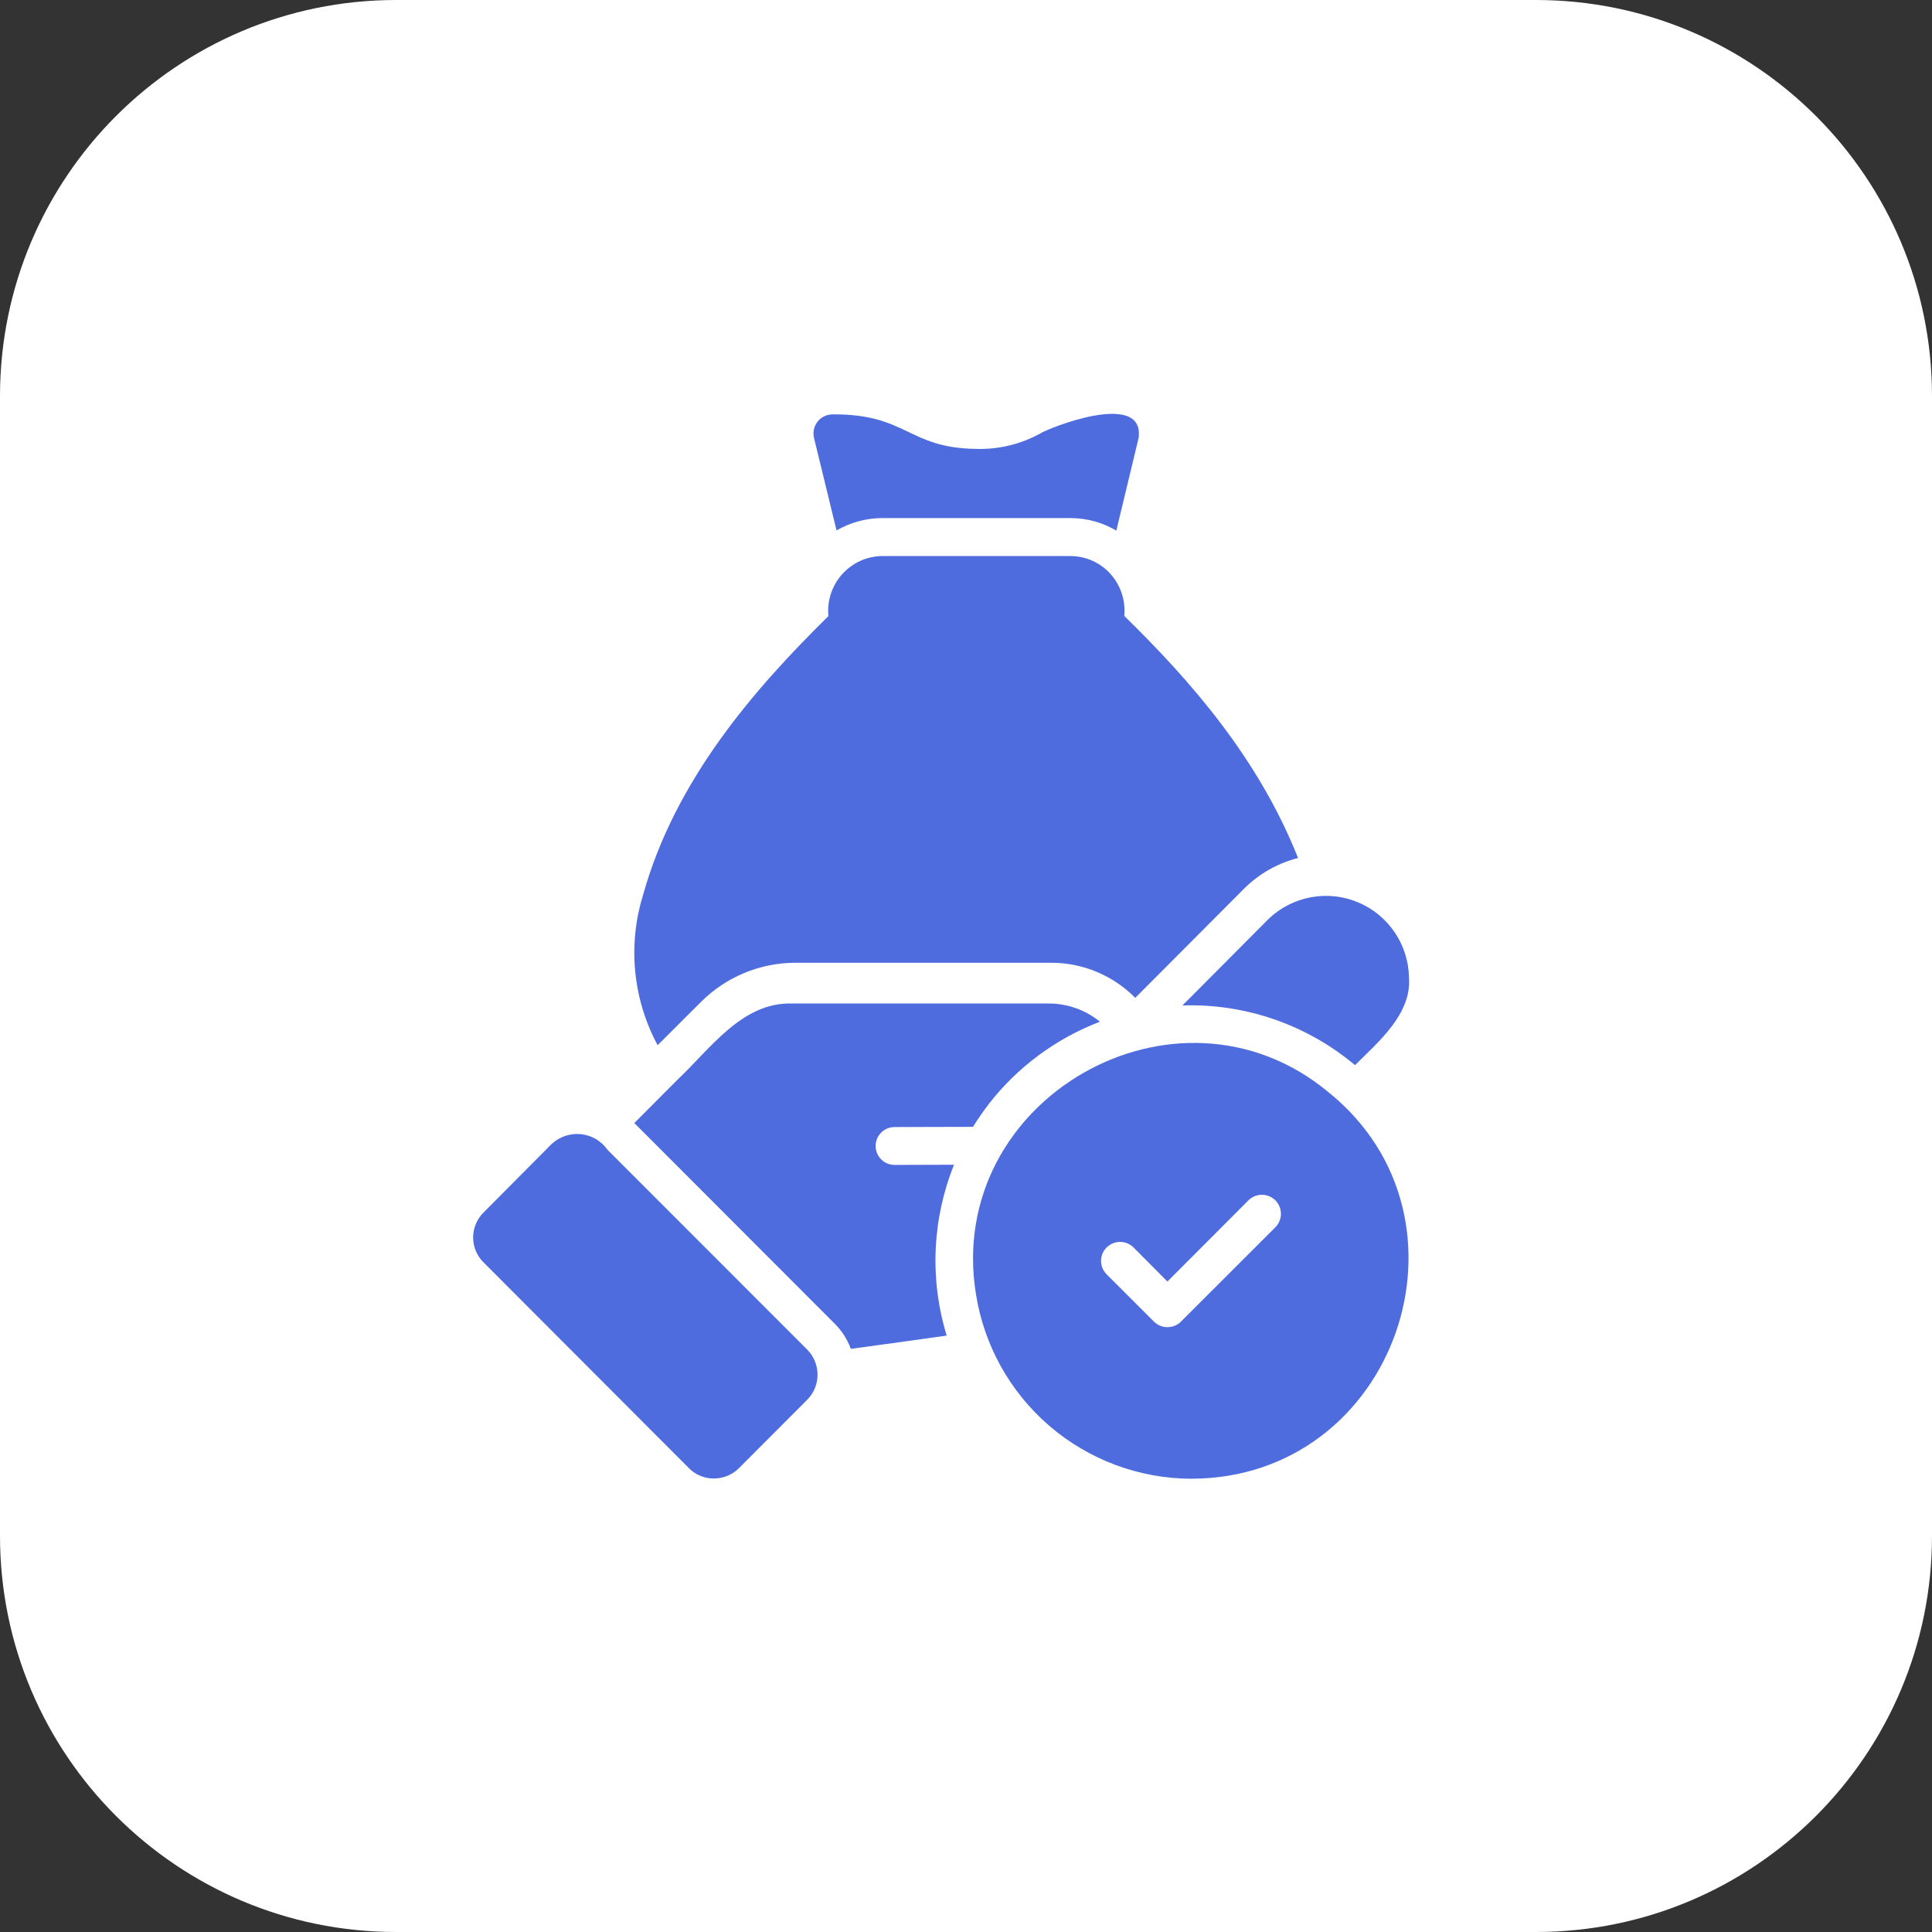
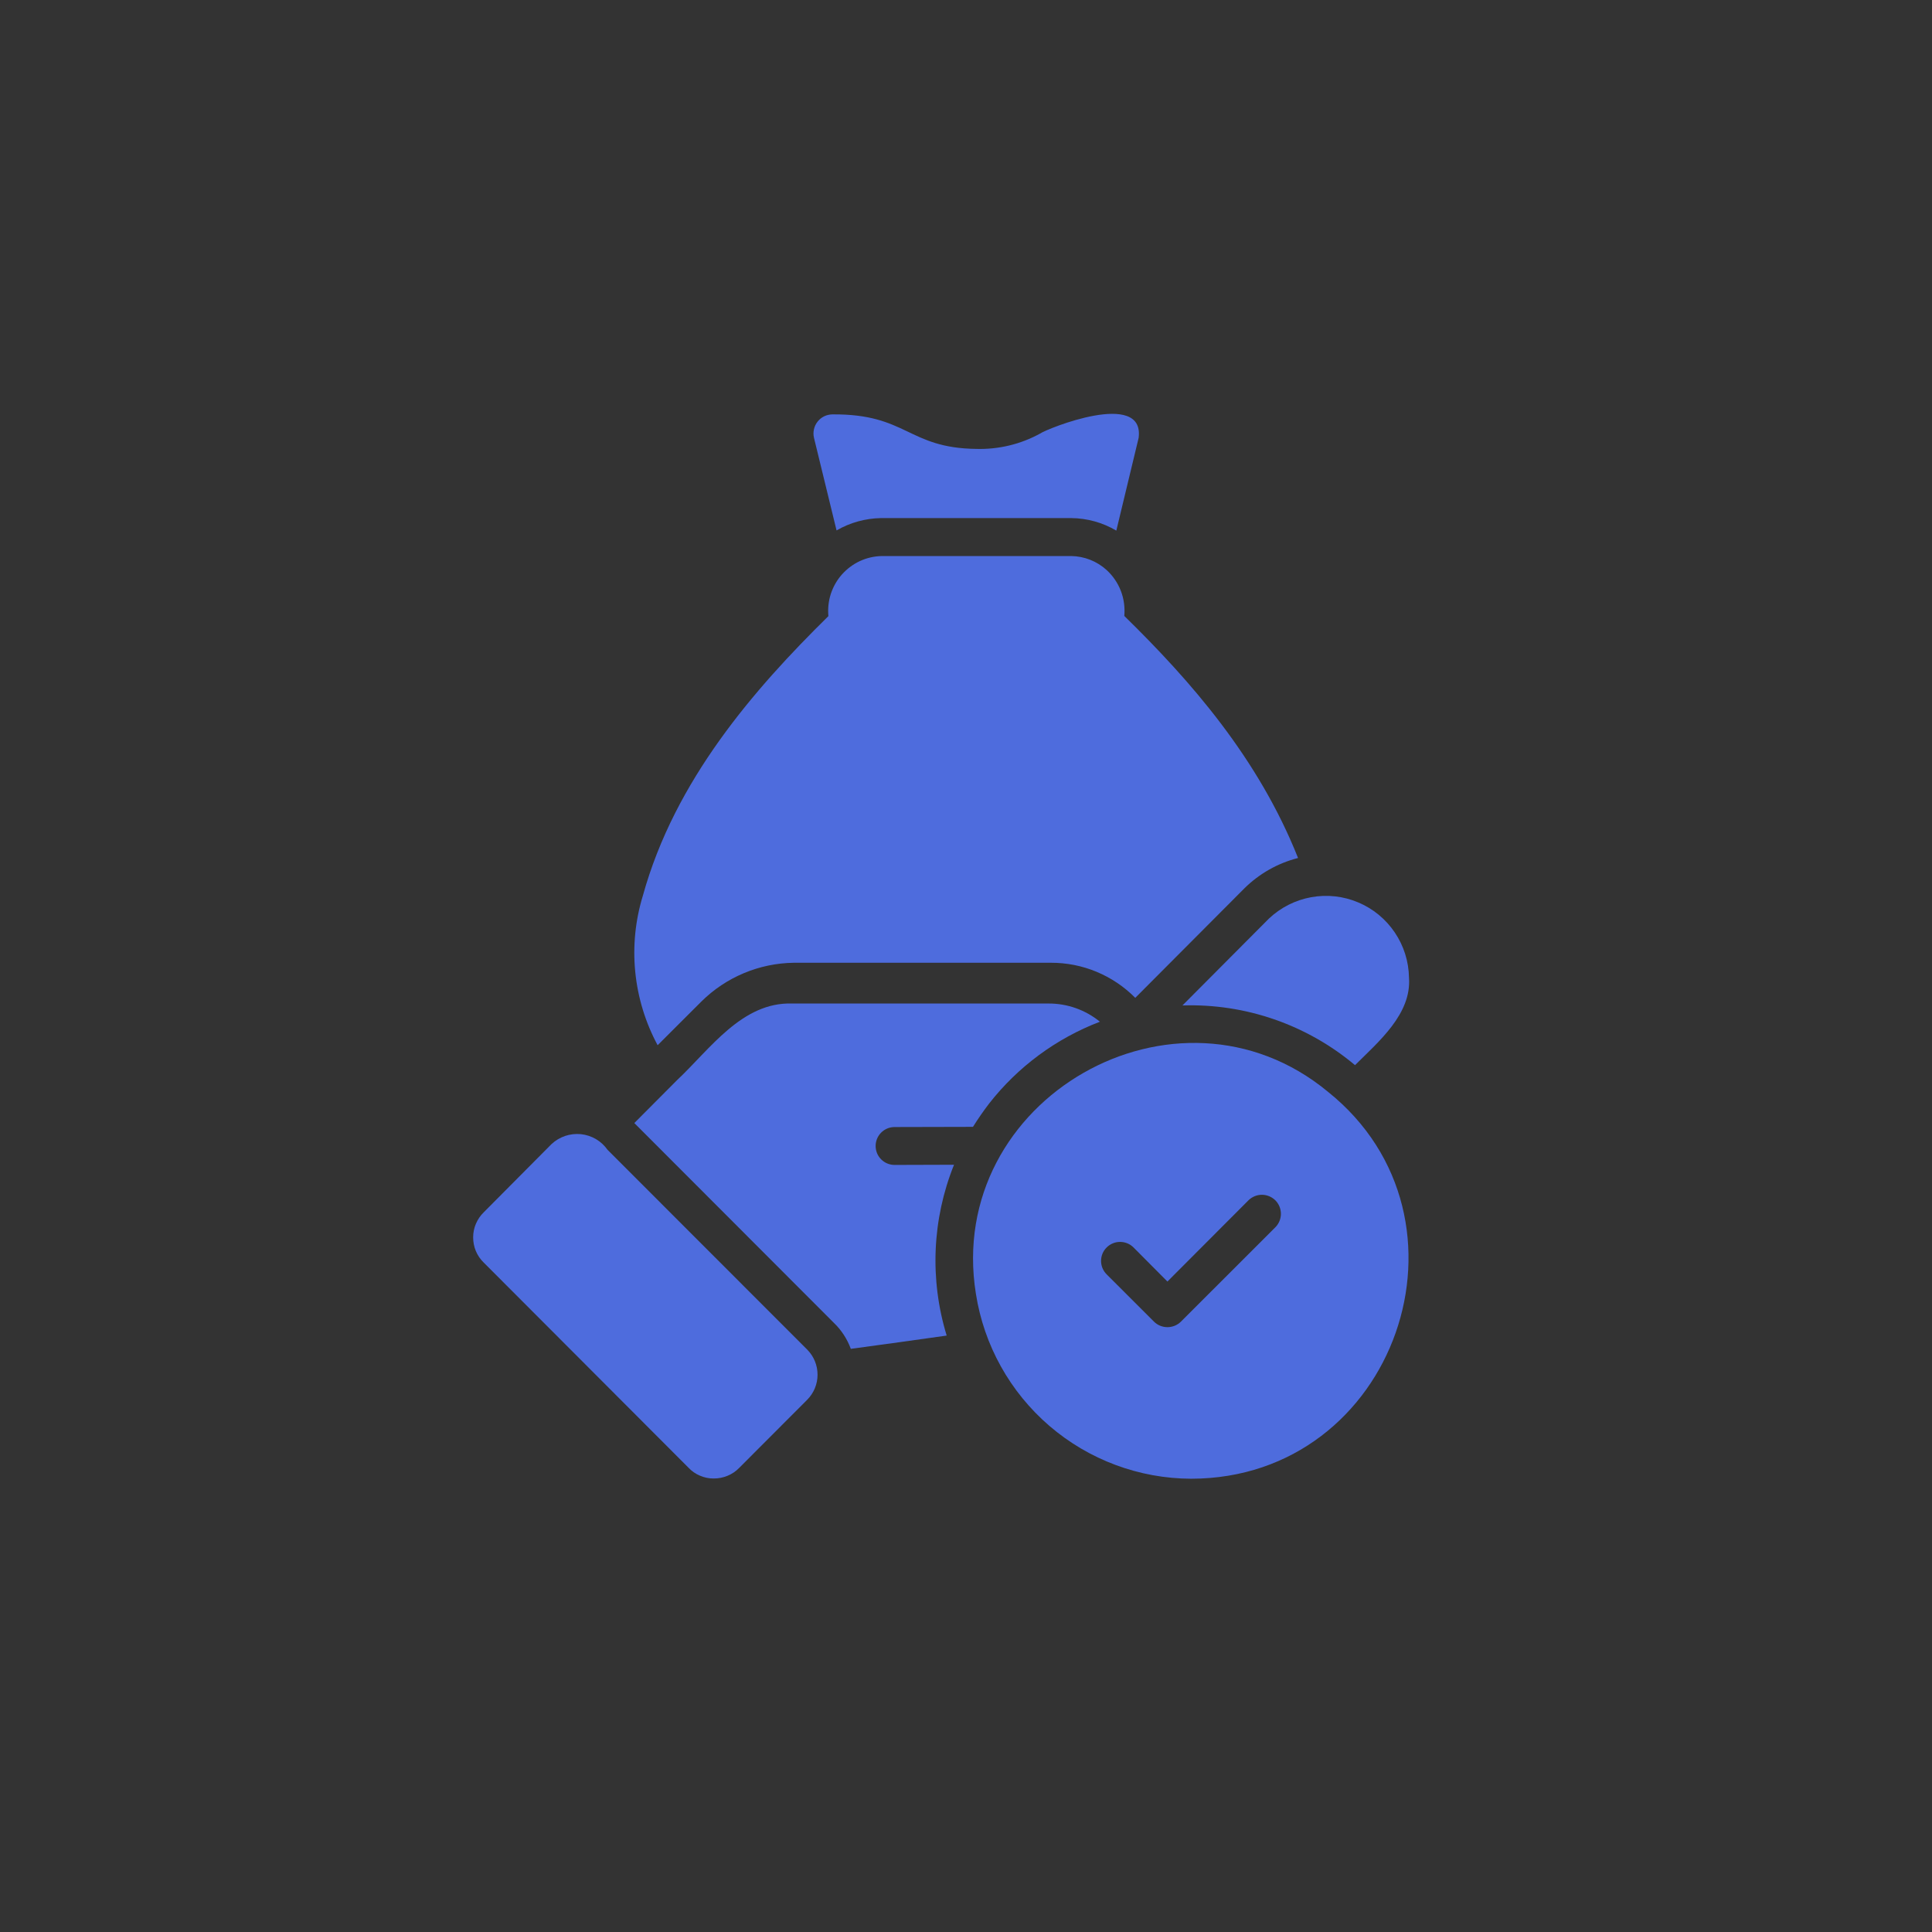
<svg xmlns="http://www.w3.org/2000/svg" width="31" height="31" viewBox="0 0 31 31" fill="none">
  <rect x="0" y="0" width="31" height="31" fill="#333333" stroke="none" />
-   <path d="M24.644 0C28.154 0 31 2.846 31 6.356V24.644C31 28.154 28.154 31 24.644 31H6.356C2.846 31 0 28.154 0 24.644V6.356C0 2.846 2.846 0 6.356 0H24.644Z" fill="white" />
  <path d="M13.423 8.511C13.64 8.385 13.886 8.317 14.137 8.313H17.188C17.442 8.315 17.692 8.384 17.912 8.514L18.27 7.026C18.37 6.245 16.797 6.879 16.689 6.957C16.377 7.128 16.024 7.213 15.667 7.203C14.563 7.19 14.556 6.639 13.356 6.649C13.31 6.65 13.265 6.66 13.224 6.68C13.183 6.7 13.147 6.729 13.119 6.765C13.09 6.801 13.07 6.844 13.06 6.889C13.05 6.934 13.05 6.981 13.061 7.026L13.423 8.511Z" fill="#4E6CDD" />
  <path d="M11.252 16.072C11.648 15.679 12.181 15.455 12.739 15.448H16.86C17.112 15.447 17.362 15.496 17.595 15.593C17.828 15.69 18.039 15.832 18.216 16.011L19.965 14.256C20.204 14.019 20.502 13.85 20.828 13.767C20.191 12.166 19.111 10.932 18.04 9.883C18.052 9.747 18.034 9.609 17.985 9.482C17.936 9.354 17.858 9.24 17.757 9.147C17.601 9.005 17.399 8.925 17.188 8.922H14.147C14.026 8.925 13.907 8.952 13.797 9.003C13.688 9.054 13.59 9.127 13.509 9.218C13.429 9.308 13.369 9.414 13.331 9.529C13.294 9.644 13.281 9.766 13.292 9.886C12.102 11.058 10.829 12.515 10.315 14.372C10.194 14.767 10.152 15.183 10.193 15.595C10.234 16.007 10.356 16.407 10.552 16.771L11.252 16.072Z" fill="#4E6CDD" />
  <path d="M14.348 18.692C14.268 18.69 14.193 18.658 14.137 18.601C14.081 18.544 14.05 18.468 14.05 18.388C14.05 18.308 14.081 18.232 14.137 18.175C14.193 18.118 14.268 18.086 14.348 18.084L15.612 18.081C15.694 17.95 15.78 17.826 15.871 17.707C16.333 17.116 16.948 16.662 17.649 16.394C17.416 16.204 17.125 16.101 16.825 16.102H12.71C11.905 16.076 11.391 16.837 10.865 17.33L10.178 18.02L13.381 21.227C13.502 21.343 13.594 21.486 13.652 21.643C14.147 21.576 14.679 21.503 15.19 21.43C14.915 20.53 14.956 19.562 15.308 18.689L14.348 18.692Z" fill="#4E6CDD" />
  <path d="M18.973 16.133C19.982 16.1 20.968 16.441 21.742 17.091C22.116 16.718 22.651 16.271 22.608 15.687C22.604 15.428 22.525 15.176 22.38 14.962C22.236 14.748 22.032 14.58 21.794 14.48C21.556 14.379 21.294 14.35 21.04 14.396C20.785 14.442 20.55 14.561 20.362 14.738L18.973 16.133Z" fill="#4E6CDD" />
  <path d="M9.749 18.45C9.7 18.38 9.636 18.321 9.562 18.277C9.488 18.234 9.405 18.207 9.32 18.198C9.234 18.19 9.148 18.2 9.067 18.227C8.986 18.255 8.911 18.3 8.849 18.358L7.764 19.45C7.71 19.502 7.667 19.565 7.637 19.634C7.607 19.703 7.592 19.778 7.592 19.853C7.592 19.929 7.606 20.003 7.635 20.073C7.664 20.142 7.707 20.206 7.761 20.258L11.047 23.55C11.099 23.605 11.161 23.649 11.231 23.678C11.3 23.708 11.375 23.724 11.451 23.723C11.527 23.724 11.603 23.709 11.673 23.68C11.744 23.651 11.808 23.608 11.861 23.553L12.953 22.459C13.059 22.352 13.118 22.208 13.118 22.058C13.118 21.907 13.059 21.763 12.953 21.656C12.33 21.034 10.373 19.074 9.749 18.45Z" fill="#4E6CDD" />
  <path d="M21.31 17.52C18.882 15.509 15.156 17.636 15.659 20.761C15.788 21.585 16.206 22.336 16.839 22.88C17.472 23.424 18.278 23.724 19.112 23.727C22.399 23.724 23.845 19.554 21.31 17.52ZM20.468 19.688L18.948 21.207C18.89 21.264 18.813 21.295 18.732 21.295C18.652 21.295 18.574 21.264 18.517 21.207L17.757 20.448C17.699 20.39 17.667 20.313 17.667 20.232C17.667 20.151 17.699 20.073 17.757 20.016C17.814 19.959 17.892 19.927 17.972 19.927C18.053 19.927 18.131 19.959 18.188 20.016L18.732 20.563L20.036 19.256C20.094 19.201 20.171 19.17 20.251 19.171C20.331 19.172 20.407 19.204 20.464 19.26C20.52 19.317 20.552 19.393 20.553 19.473C20.554 19.553 20.523 19.63 20.468 19.688Z" fill="#4E6CDD" />
</svg>